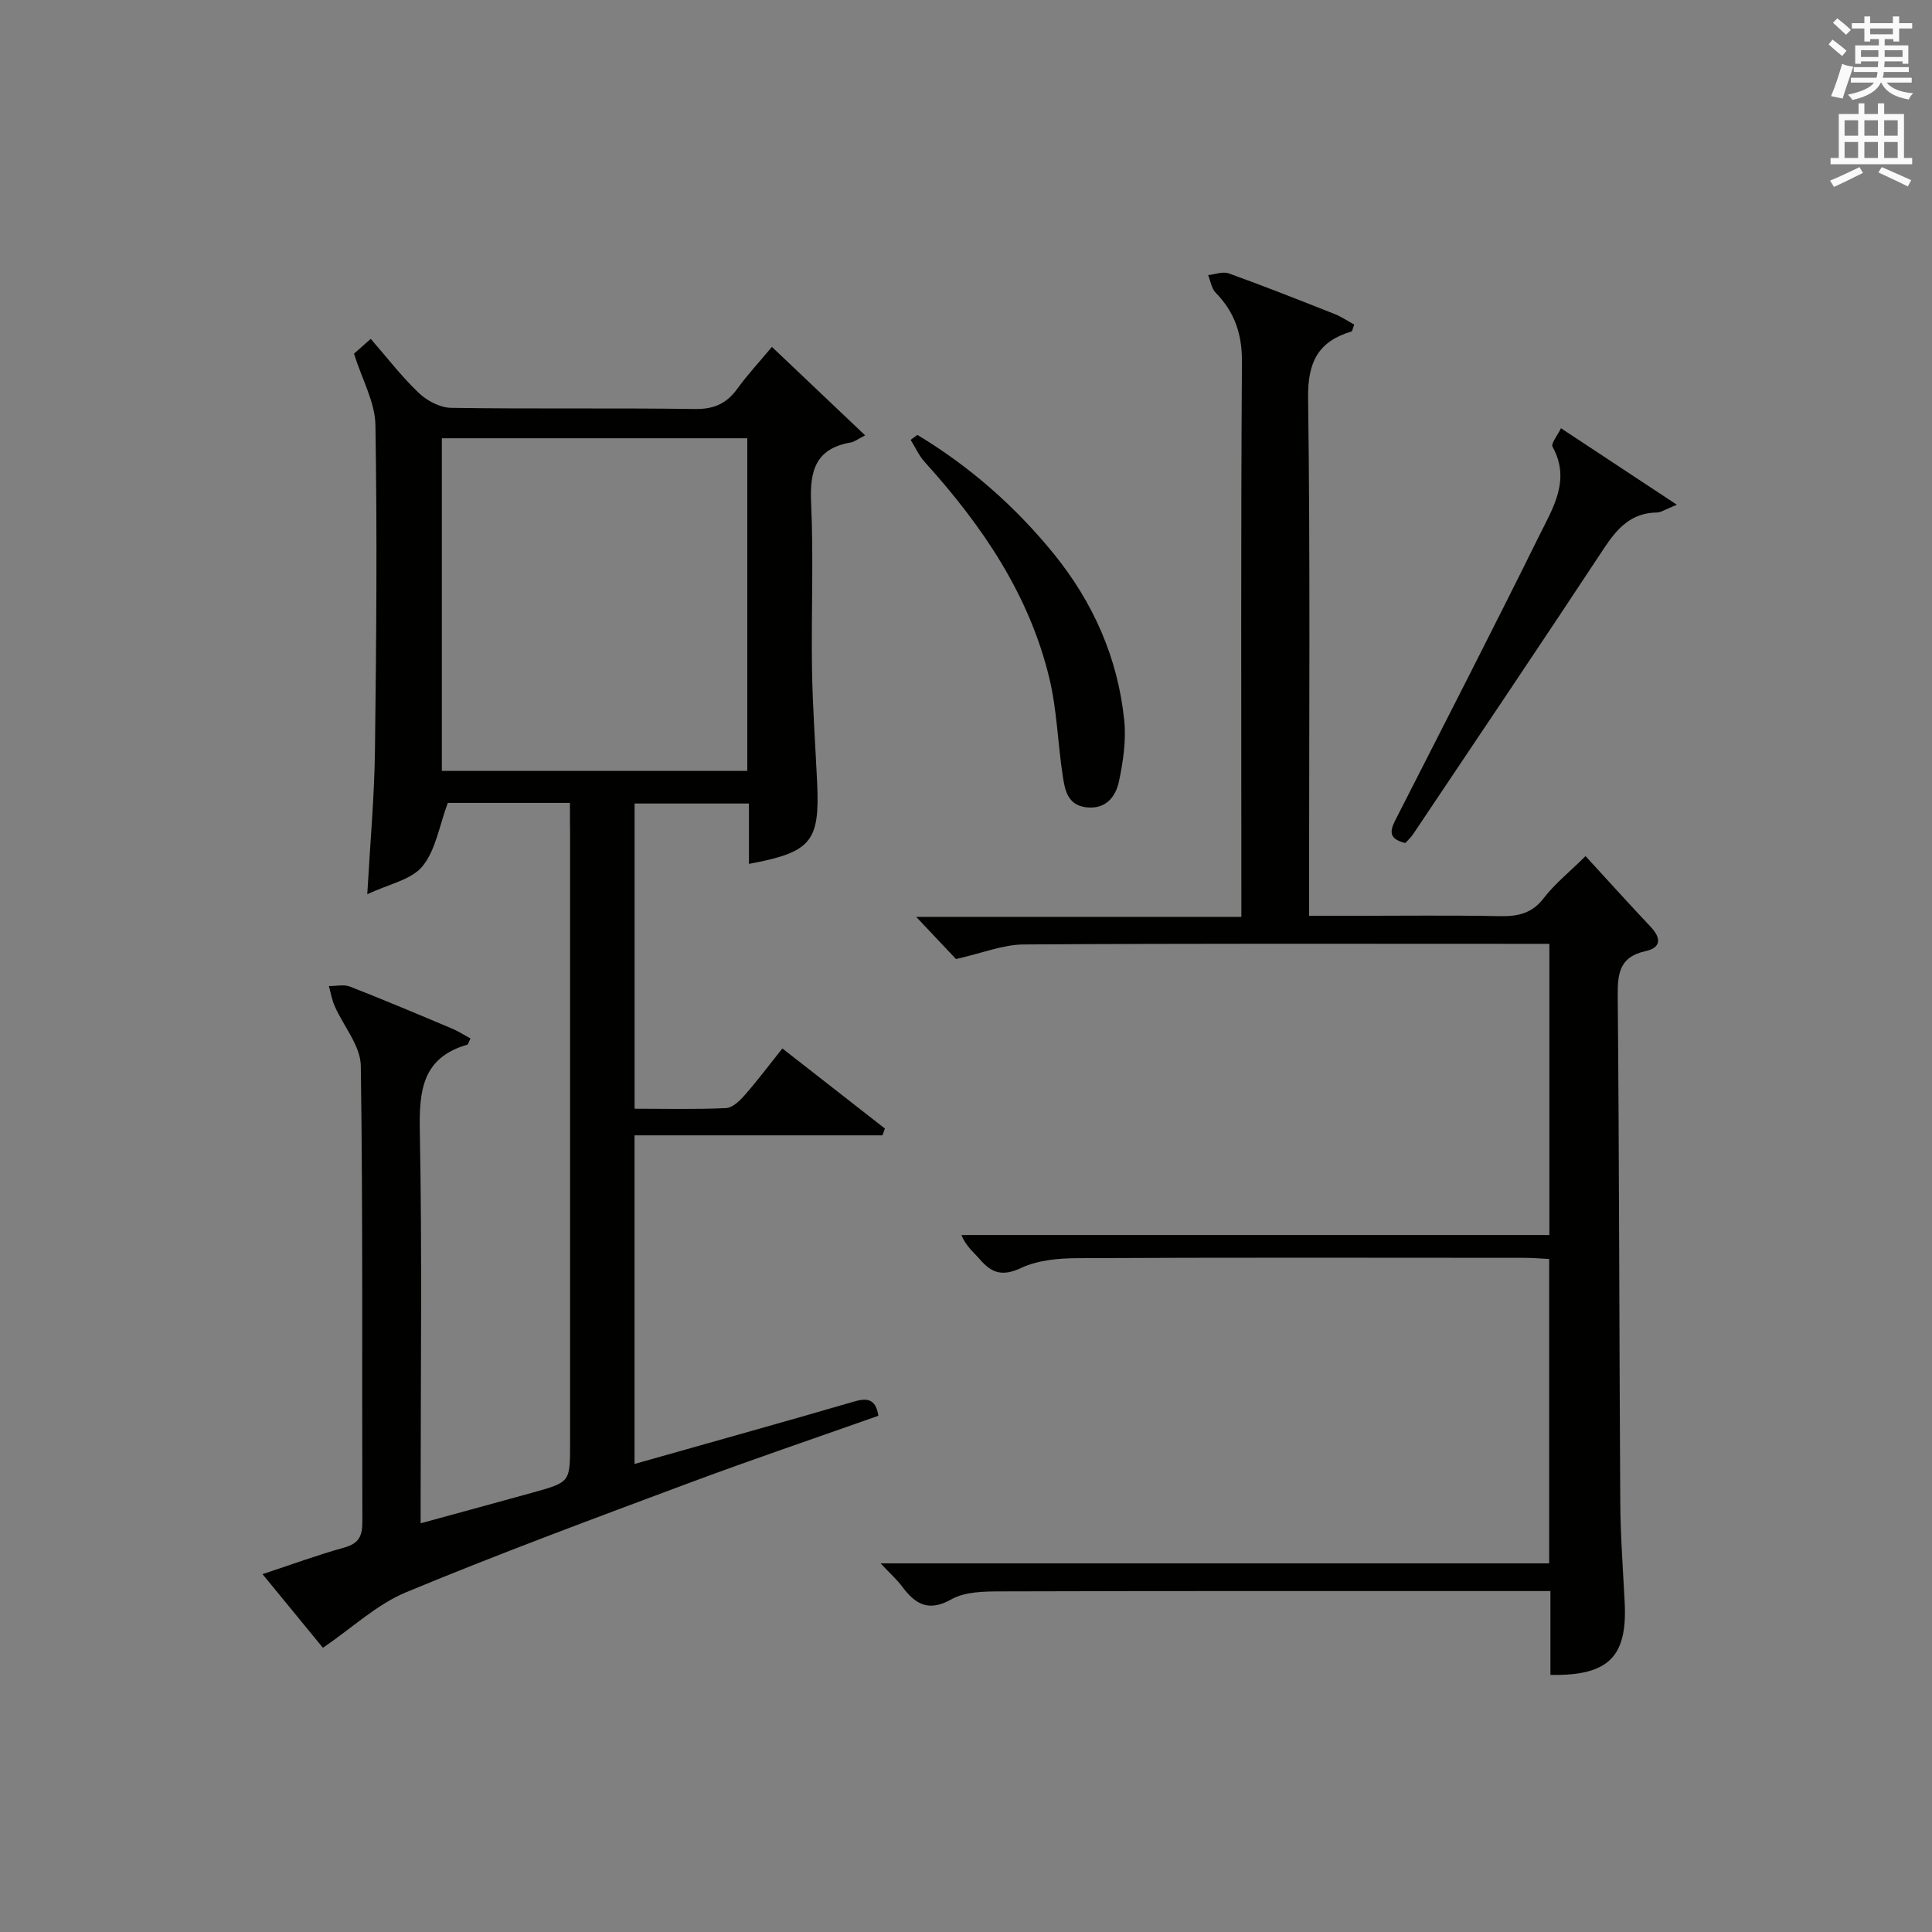
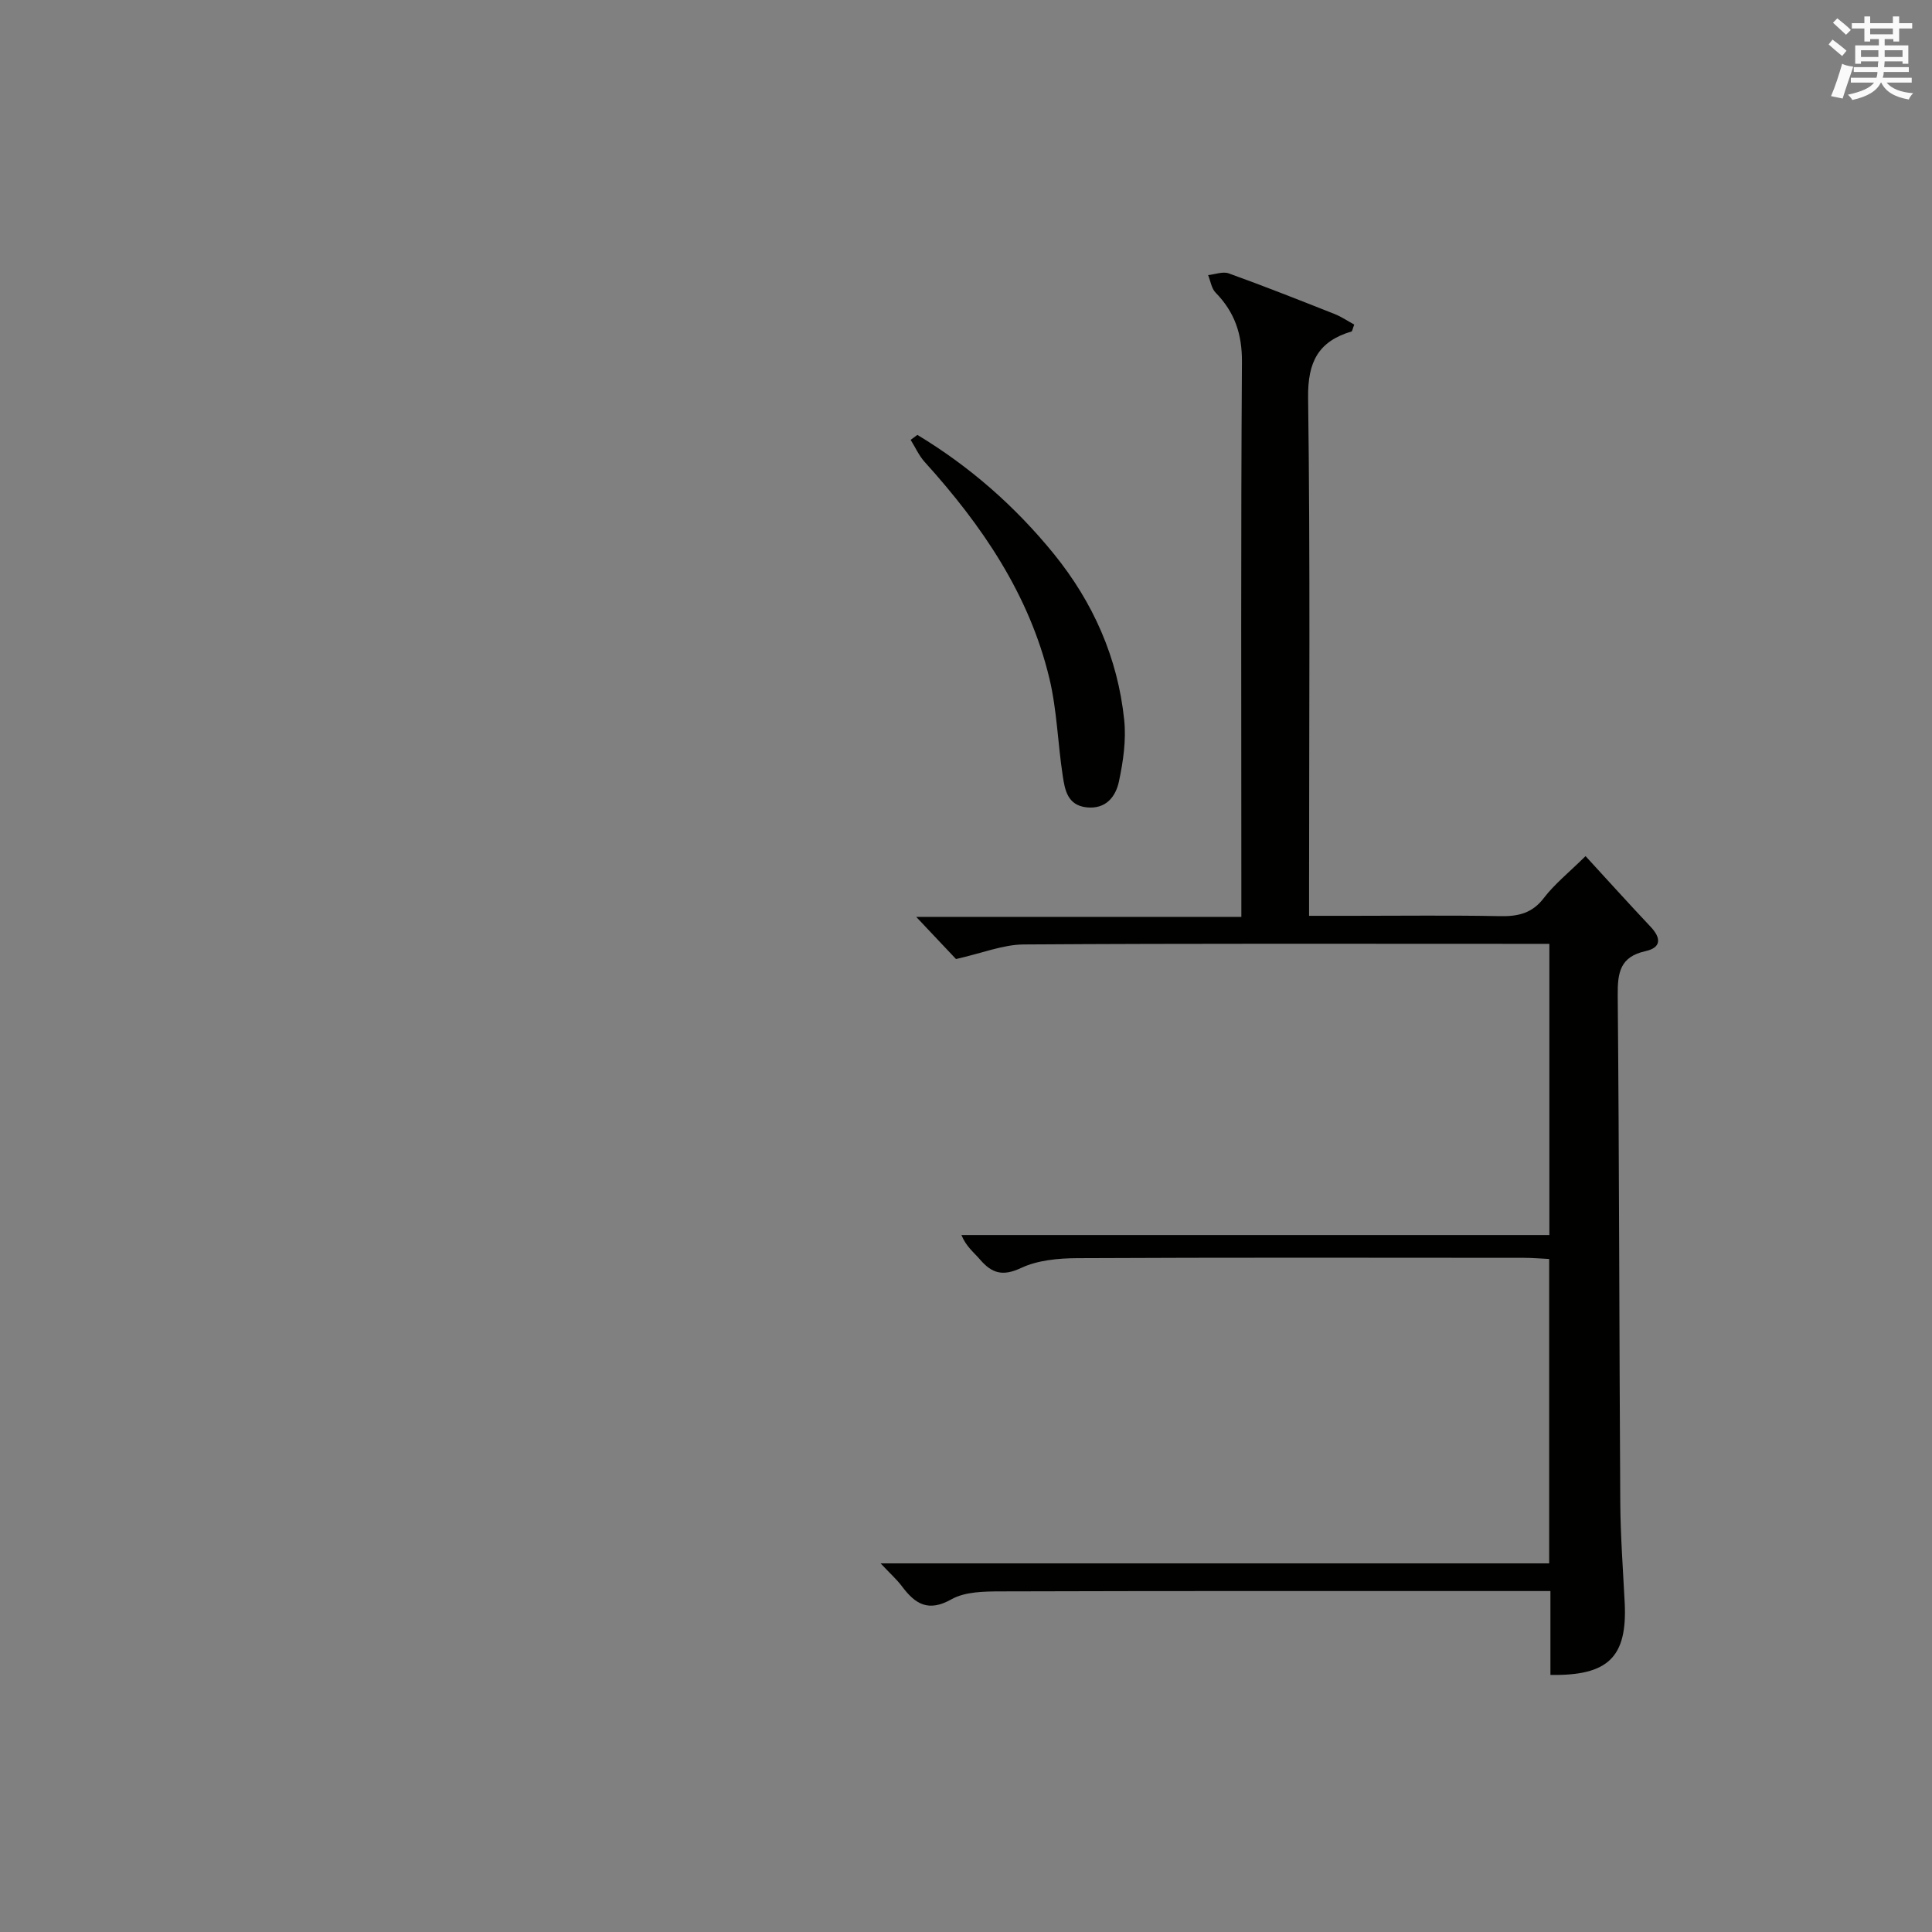
<svg xmlns="http://www.w3.org/2000/svg" version="1.1" id="漢-ZDIC-典" x="0px" y="0px" viewBox="0 0 400 400" style="enable-background:new 0 0 400 400;" xml:space="preserve">
  <rect x="0" y="0" width="400" height="400" fill="#808080" stroke="none" />
  <style type="text/css">
	.st1{fill:#010100;}
	.st2{fill:#fafafb;}
</style>
  <g>
-     <path class="st1" d="M118,166.23c-9.27,0-17.73,0-25.29,0c-1.77,4.75-2.49,9.76-5.24,13.12c-2.3,2.81-6.97,3.68-11.43,5.8   c0.61-10.85,1.47-20.26,1.59-29.68c0.29-22.49,0.47-44.98,0.1-67.47c-0.08-4.73-2.76-9.42-4.44-14.77   c0.62-0.55,1.82-1.61,3.47-3.07c3.37,3.86,6.38,7.81,9.94,11.19c1.71,1.63,4.41,3.06,6.69,3.09c16.82,0.26,33.66,0,50.48,0.24   c3.94,0.06,6.58-1.13,8.81-4.23c2.04-2.82,4.43-5.39,7.14-8.63c6.22,5.9,12.27,11.65,19.3,18.32c-1.5,0.75-2.21,1.33-2.99,1.47   c-7.25,1.25-8.51,5.84-8.2,12.49c0.53,11.47,0.01,22.99,0.19,34.48c0.12,7.81,0.69,15.61,1.06,23.42   c0.57,12.28-1.18,14.44-14.12,16.86c0-4.12,0-8.17,0-12.5c-8.15,0-15.73,0-23.68,0c0,20.87,0,41.75,0,63.19   c6.36,0,12.66,0.16,18.94-0.13c1.34-0.06,2.84-1.51,3.86-2.68c2.61-2.97,4.99-6.14,7.8-9.67c7.3,5.7,14.27,11.14,21.23,16.58   c-0.17,0.47-0.33,0.94-0.5,1.41c-17,0-34,0-51.34,0c0,22.97,0,45.2,0,68.04c8.17-2.3,16.23-4.57,24.29-6.86   c7.02-1.99,14.04-3.98,21.05-6.03c2.5-0.73,4.58-0.89,5.15,2.91c-13.11,4.64-26.29,9.1-39.32,13.96   c-19.58,7.31-39.19,14.58-58.49,22.59c-6.04,2.51-11.12,7.35-17.19,11.49c-3.46-4.22-7.72-9.41-12.51-15.25   c6.01-1.98,11.39-3.97,16.9-5.5c2.99-0.83,3.78-2.31,3.77-5.29c-0.1-31.49,0.14-62.98-0.32-94.47c-0.06-4.13-3.58-8.19-5.4-12.33   c-0.58-1.31-0.82-2.77-1.21-4.16c1.46,0.01,3.09-0.39,4.36,0.1c7.11,2.78,14.15,5.75,21.19,8.72c1.31,0.55,2.52,1.35,3.77,2.02   c-0.38,0.75-0.47,1.24-0.69,1.3c-9.26,2.68-9.96,9.45-9.8,17.82c0.48,24.98,0.17,49.98,0.17,74.97c0,1.82,0,3.63,0,6.29   c8.11-2.22,15.72-4.28,23.32-6.39c7.62-2.12,7.62-2.15,7.62-10.04c0-42.15,0-84.3,0-126.46C118,170.56,118,168.6,118,166.23z    M91.48,90.74c0,23.24,0,46.1,0,68.86c21.3,0,42.18,0,63.24,0c0-23.07,0-45.8,0-68.86C133.61,90.74,112.72,90.74,91.48,90.74z" />
    <path class="st1" d="M321,346.77c0-5.59,0-11.19,0-17.36c-2.25,0-4.04,0-5.83,0c-36,0-72-0.04-107.99,0.07c-3.43,0.01-7.36,0.05-10.18,1.63   c-4.83,2.72-7.52,0.98-10.26-2.68c-1.05-1.4-2.39-2.59-4.42-4.75c46.78,0,92.47,0,138.42,0c0-21.23,0-41.83,0-63.02   c-1.71-0.08-3.46-0.24-5.22-0.24c-30.83-0.02-61.66-0.08-92.49,0.07c-3.91,0.02-8.18,0.41-11.63,2.03c-3.82,1.79-6.05,1.1-8.5-1.75   c-1.26-1.47-2.85-2.65-3.85-5.07c40.5,0,81,0,121.73,0c0-20.31,0-39.92,0-60.29c-1.65,0-3.25,0-4.85,0   c-34.66,0-69.33-0.1-103.99,0.13c-4.28,0.03-8.55,1.79-14.01,3.02c-1.81-1.91-4.59-4.86-8.24-8.73c22.94,0,44.78,0,67.32,0   c0-2.56,0-4.48,0-6.4c0-36.16-0.12-72.33,0.12-108.49c0.04-5.79-1.51-10.32-5.45-14.35c-0.86-0.88-1.05-2.4-1.55-3.63   c1.43-0.15,3.05-0.8,4.27-0.36c7.35,2.65,14.61,5.52,21.88,8.4c1.45,0.57,2.77,1.48,4.1,2.2c-0.34,0.87-0.39,1.37-0.57,1.43   c-6.88,2.05-9.08,6.32-8.98,13.71c0.45,33.66,0.2,67.33,0.2,100.99c0,1.82,0,3.65,0,6.28c3.18,0,6.1,0,9.02,0   c10.17,0,20.33-0.13,30.5,0.07c3.73,0.07,6.65-0.56,9.09-3.76c2.19-2.87,5.1-5.19,8.63-8.67c4.49,4.89,8.94,9.82,13.49,14.65   c2.21,2.35,2.19,4.31-1.1,5.03c-5.21,1.15-5.77,4.4-5.73,9.08c0.32,34.99,0.31,69.99,0.53,104.98c0.04,6.98,0.57,13.95,0.92,20.93   C336.91,343.05,333,346.99,321,346.77z" />
-     <path class="st1" d="M323.18,88.66c7.96,5.25,15.46,10.21,24,15.84c-2.45,0.98-3.29,1.6-4.13,1.61c-5.33,0.06-8.22,3.27-10.95,7.4   c-13.07,19.82-26.34,39.51-39.56,59.24c-0.44,0.66-1.06,1.21-1.59,1.79c-4.1-0.98-2.89-3.11-1.66-5.52   c9.87-19.36,19.79-38.69,29.42-58.17c2.8-5.67,6.54-11.46,2.73-18.35C321.07,91.82,322.48,90.15,323.18,88.66z" />
    <path class="st1" d="M189.93,90.04c10.84,6.53,20.25,14.79,28.25,24.63c8.14,10.03,13.23,21.5,14.57,34.35c0.44,4.19-0.2,8.63-1.09,12.79   c-0.67,3.14-2.7,5.78-6.71,5.34c-3.94-0.44-4.48-3.61-4.92-6.52c-1.03-6.7-1.19-13.59-2.76-20.15   c-4.17-17.42-13.99-31.75-25.83-44.84c-1.19-1.32-1.94-3.04-2.9-4.57C189,90.73,189.47,90.38,189.93,90.04z" />
    <path class="st2" d="M378.6,9.2l0.8-1c0.9,0.7,1.9,1.4,2.9,2.3l-0.9,1.1C380.3,10.7,379.4,9.9,378.6,9.2z M379.1,19.9   c0.9-2.1,1.6-4.3,2.3-6.7c0.4,0.2,0.8,0.4,2.3,0.6c-0.7,2.1-1.5,4.3-2.2,6.6L379.1,19.9z M379.5,4.7l0.9-0.9c1,0.8,2,1.6,2.8,2.4   l-1,1C381.2,6.3,380.3,5.4,379.5,4.7z M392,3.4h1.2v1.4h2.7v1.1h-2.7v2.7H392V8.1h-1.8v1.3h4.9v3.8h-1.2v-0.5h-3.7   c0,0.4-0.1,0.9-0.1,1.2h5.1v1H390c0,0.5-0.1,0.9-0.2,1.2h6v1h-5.2c1.1,1.3,2.9,2,5.5,2.2c-0.4,0.4-0.7,0.8-0.9,1.3   c-2.9-0.5-4.8-1.6-5.7-3.5h-0.1c-0.8,1.7-2.7,2.9-5.9,3.6c-0.2-0.4-0.6-0.8-0.9-1.1c2.8-0.6,4.6-1.4,5.4-2.5h-4.8v-1h5.3   c0.1-0.3,0.2-0.7,0.2-1.2h-4.9v-1h5c0-0.4,0-0.8,0.1-1.2h-3.6v0.5h-1.2V9.4h4.9V8.1h-1.8v0.5H386V5.9h-2.6V4.8h2.6V3.4h1.2v1.4h4.7   V3.4z M385.3,11.8h3.6c0-0.4,0-0.9,0-1.4h-3.6V11.8z M387.2,7.1h4.7V5.9h-4.7V7.1z M393.9,10.4h-3.7c0,0.5,0,1,0,1.4h3.7V10.4z" />
-     <path class="st2" d="M384.7,21.4h1.3v2.2h2.8v-2.2h1.3v2.2h4.1v9.1h1.7V34h-16.9v-1.3h1.7v-9.1h4.1V21.4z M385,34.6l0.7,1.2   c-1.8,0.9-3.8,1.9-6,2.9c-0.2-0.4-0.5-0.8-0.8-1.3C381.3,36.4,383.3,35.4,385,34.6z M381.9,28.1h2.8v-3.2h-2.8V28.1z M381.9,32.7   h2.8v-3.3h-2.8V32.7z M386,28.1h2.8v-3.2H386V28.1z M386,32.7h2.8v-3.3H386V32.7z M389.6,34.6c2.1,0.9,4.1,1.8,6.1,2.7l-0.7,1.3   c-2.2-1.1-4.2-2-6.1-2.9L389.6,34.6z M392.9,24.9h-2.8v3.2h2.8V24.9z M390.1,32.7h2.8v-3.3h-2.8V32.7z" />
  </g>
</svg>